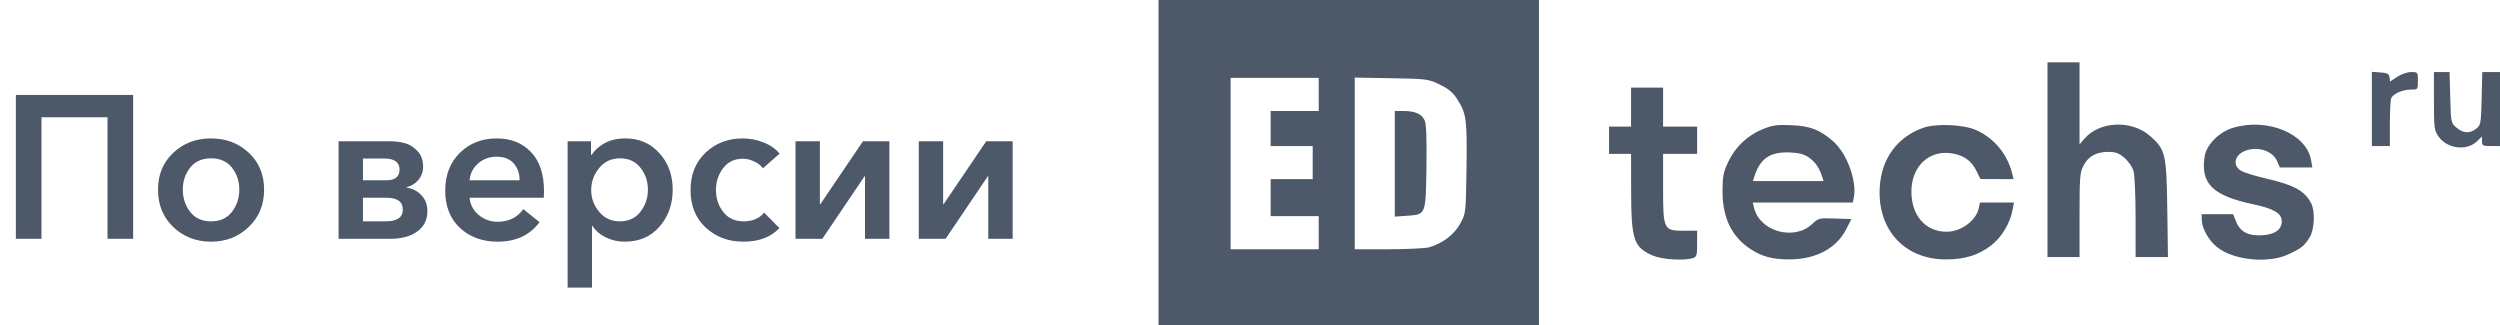
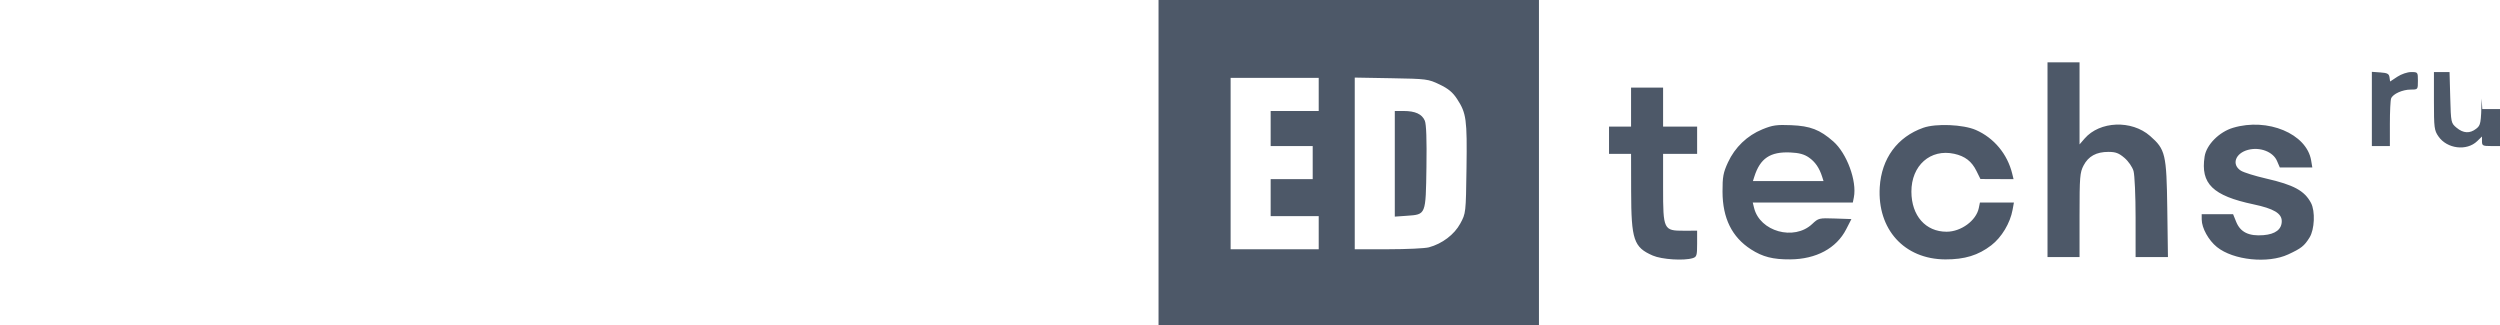
<svg xmlns="http://www.w3.org/2000/svg" width="246" height="32" viewBox="0 0 246 32" fill="none">
-   <path d="M1.56 23.5V9.34H13.1V23.5H10.58V11.54H4.08V23.5H1.56ZM15.548 18.66C15.548 17.18 16.048 15.973 17.048 15.04C18.048 14.093 19.288 13.62 20.768 13.62C22.248 13.62 23.488 14.093 24.488 15.04C25.488 15.973 25.988 17.18 25.988 18.66C25.988 20.153 25.481 21.38 24.468 22.34C23.468 23.3 22.235 23.78 20.768 23.78C19.301 23.78 18.061 23.3 17.048 22.34C16.048 21.38 15.548 20.153 15.548 18.66ZM18.708 16.5C18.228 17.113 17.988 17.833 17.988 18.66C17.988 19.487 18.228 20.213 18.708 20.84C19.188 21.467 19.875 21.78 20.768 21.78C21.661 21.78 22.348 21.467 22.828 20.84C23.308 20.213 23.548 19.487 23.548 18.66C23.548 17.833 23.308 17.113 22.828 16.5C22.348 15.887 21.661 15.58 20.768 15.58C19.875 15.58 19.188 15.887 18.708 16.5ZM33.315 23.5V13.9H38.275C38.848 13.9 39.362 13.96 39.815 14.08C40.282 14.2 40.702 14.46 41.075 14.86C41.448 15.247 41.635 15.76 41.635 16.4C41.635 16.893 41.482 17.327 41.175 17.7C40.882 18.06 40.495 18.3 40.015 18.42V18.46C40.615 18.553 41.102 18.807 41.475 19.22C41.862 19.62 42.055 20.14 42.055 20.78C42.055 21.633 41.722 22.3 41.055 22.78C40.388 23.26 39.508 23.5 38.415 23.5H33.315ZM35.715 21.78H37.975C39.082 21.78 39.635 21.393 39.635 20.62C39.635 19.847 39.102 19.46 38.035 19.46H35.715V21.78ZM35.715 17.74H37.995C38.875 17.74 39.315 17.387 39.315 16.68C39.315 15.96 38.815 15.6 37.815 15.6H35.715V17.74ZM46.21 17.74H51.13C51.13 17.073 50.936 16.52 50.55 16.08C50.163 15.64 49.603 15.42 48.87 15.42C48.163 15.42 47.556 15.64 47.05 16.08C46.543 16.52 46.263 17.073 46.21 17.74ZM53.53 18.82C53.53 19.1 53.523 19.313 53.51 19.46H46.21C46.263 20.127 46.556 20.687 47.09 21.14C47.623 21.593 48.243 21.82 48.95 21.82C50.056 21.82 50.903 21.407 51.49 20.58L53.09 21.86C52.143 23.14 50.77 23.78 48.97 23.78C47.463 23.78 46.223 23.327 45.25 22.42C44.29 21.513 43.81 20.293 43.81 18.76C43.81 17.227 44.29 15.987 45.25 15.04C46.21 14.093 47.423 13.62 48.89 13.62C50.276 13.62 51.396 14.067 52.25 14.96C53.103 15.853 53.53 17.14 53.53 18.82ZM55.854 13.9H58.154V15.24H58.214C58.494 14.8 58.914 14.42 59.474 14.1C60.047 13.78 60.734 13.62 61.534 13.62C62.894 13.62 64.007 14.1 64.874 15.06C65.754 16.02 66.194 17.22 66.194 18.66C66.194 20.1 65.761 21.313 64.894 22.3C64.041 23.287 62.901 23.78 61.474 23.78C60.807 23.78 60.187 23.64 59.614 23.36C59.041 23.08 58.601 22.7 58.294 22.22H58.254V28.3H55.854V13.9ZM63.014 20.84C63.507 20.213 63.754 19.487 63.754 18.66C63.754 17.833 63.507 17.113 63.014 16.5C62.534 15.887 61.861 15.58 60.994 15.58C60.154 15.58 59.474 15.9 58.954 16.54C58.434 17.18 58.174 17.9 58.174 18.7C58.174 19.5 58.434 20.213 58.954 20.84C59.474 21.467 60.154 21.78 60.994 21.78C61.861 21.78 62.534 21.467 63.014 20.84ZM76.71 15.12L75.07 16.56C74.884 16.293 74.604 16.073 74.23 15.9C73.857 15.713 73.477 15.62 73.09 15.62C72.264 15.62 71.617 15.933 71.15 16.56C70.684 17.173 70.45 17.887 70.45 18.7C70.45 19.527 70.69 20.247 71.17 20.86C71.65 21.473 72.317 21.78 73.17 21.78C74.05 21.78 74.724 21.493 75.19 20.92L76.69 22.44C75.864 23.333 74.684 23.78 73.15 23.78C71.684 23.78 70.45 23.32 69.45 22.4C68.45 21.48 67.95 20.247 67.95 18.7C67.95 17.18 68.444 15.953 69.43 15.02C70.417 14.087 71.637 13.62 73.09 13.62C73.797 13.62 74.484 13.753 75.15 14.02C75.817 14.287 76.337 14.653 76.71 15.12ZM78.276 23.5V13.9H80.676V20.1H80.716L84.916 13.9H87.516V23.5H85.116V17.34H85.076L80.916 23.5H78.276ZM90.405 23.5V13.9H92.805V20.1H92.845L97.045 13.9H99.645V23.5H97.245V17.34H97.205L93.045 23.5H90.405Z" fill="#4D5868" />
-   <path fill-rule="evenodd" clip-rule="evenodd" d="M114 16V32H132.716H151.433V16V0H132.716H114V16ZM201.475 15.713V25.293H203.051H204.627V21.166C204.627 17.41 204.663 16.971 205.023 16.284C205.502 15.371 206.277 14.946 207.467 14.946C208.18 14.946 208.494 15.064 209.048 15.537C209.436 15.868 209.828 16.436 209.94 16.83C210.051 17.217 210.142 19.279 210.142 21.413L210.143 25.293H211.735H213.326L213.261 20.551C213.188 15.158 213.081 14.704 211.568 13.378C209.749 11.785 206.616 11.91 205.124 13.634L204.627 14.209V10.17V6.132H203.051H201.475V15.713ZM233.391 10.72V14.371H234.278H235.164V12.183C235.164 10.98 235.219 9.856 235.287 9.685C235.462 9.24 236.409 8.814 237.223 8.814C237.921 8.814 237.922 8.812 237.922 7.952C237.922 7.101 237.914 7.09 237.26 7.09C236.884 7.09 236.294 7.291 235.893 7.555L235.188 8.021L235.127 7.603C235.077 7.261 234.916 7.175 234.228 7.127L233.391 7.068V10.72ZM239.499 9.936C239.499 12.576 239.531 12.828 239.945 13.426C240.792 14.649 242.733 14.884 243.756 13.888L244.227 13.431V13.901C244.227 14.331 244.304 14.371 245.113 14.371H246V10.73V7.09H245.129H244.257L244.193 9.694C244.132 12.162 244.104 12.317 243.663 12.664C243.037 13.157 242.392 13.125 241.726 12.568C241.18 12.111 241.172 12.072 241.104 9.598L241.035 7.09H240.267H239.499V9.936ZM129.761 9.293V10.922H127.397H125.033V12.647V14.371H127.101H129.17V16V17.629H127.101H125.033V19.449V21.27H127.397H129.761V22.898V24.527H125.427H121.093V16.096V7.665H125.427H129.761V9.293ZM141.651 8.311C142.515 8.724 142.948 9.082 143.38 9.745C144.29 11.141 144.371 11.74 144.304 16.546C144.242 20.978 144.241 20.983 143.692 21.997C143.104 23.082 141.916 23.982 140.604 24.337C140.221 24.44 138.423 24.525 136.607 24.526L133.307 24.527V16.081V7.634L136.903 7.697C140.401 7.759 140.53 7.775 141.651 8.311ZM160.496 10.539V12.455H159.412H158.328V13.796V15.138H159.412H160.496L160.504 18.826C160.515 23.61 160.759 24.332 162.635 25.148C163.519 25.532 165.684 25.673 166.559 25.403C166.954 25.281 166.997 25.142 166.997 23.983V22.699L165.699 22.703C163.697 22.709 163.648 22.607 163.648 18.47V15.138H165.322H166.997V13.796V12.455H165.322H163.648V10.539V8.623H162.072H160.496V10.539ZM137.248 16.119V21.315L138.436 21.232C140.322 21.099 140.291 21.175 140.362 16.443C140.402 13.751 140.348 12.222 140.201 11.875C139.925 11.227 139.261 10.922 138.125 10.922H137.248V16.119ZM173.416 12.727C171.921 13.34 170.716 14.497 170.032 15.978C169.568 16.982 169.491 17.397 169.496 18.874C169.505 21.474 170.422 23.33 172.294 24.536C173.444 25.277 174.459 25.536 176.161 25.523C178.709 25.505 180.705 24.431 181.663 22.563L182.179 21.557L180.566 21.501C178.993 21.446 178.937 21.459 178.318 22.043C176.538 23.721 173.169 22.786 172.6 20.455L172.471 19.928H177.394H182.318L182.42 19.413C182.734 17.814 181.731 15.09 180.397 13.918C179.079 12.76 178.134 12.395 176.257 12.318C174.817 12.259 174.418 12.317 173.416 12.727ZM189.26 12.57C186.702 13.467 185.139 15.594 184.967 18.412C184.714 22.567 187.382 25.508 191.421 25.525C193.322 25.533 194.662 25.122 195.942 24.138C196.96 23.356 197.8 21.956 198.038 20.647L198.169 19.928H196.497H194.825L194.713 20.476C194.46 21.707 192.968 22.802 191.544 22.802C189.477 22.802 188.091 21.227 188.082 18.867C188.072 16.285 189.95 14.621 192.297 15.134C193.356 15.366 194.014 15.873 194.481 16.817L194.875 17.615L196.504 17.622L198.133 17.629L198.005 17.102C197.537 15.165 196.207 13.566 194.417 12.786C193.176 12.246 190.504 12.134 189.26 12.57ZM219.732 12.575C218.359 12.985 217.112 14.245 216.933 15.404C216.521 18.076 217.734 19.26 221.753 20.109C223.736 20.527 224.525 20.998 224.525 21.761C224.525 22.567 223.899 23.045 222.719 23.14C221.285 23.256 220.452 22.848 220.04 21.828L219.737 21.078H218.191H216.645L216.649 21.605C216.656 22.445 217.318 23.64 218.146 24.308C219.757 25.606 223.172 25.959 225.159 25.034C226.455 24.431 226.734 24.211 227.258 23.374C227.756 22.58 227.831 20.771 227.401 19.966C226.755 18.76 225.712 18.194 222.98 17.567C221.894 17.318 220.777 16.969 220.499 16.792C219.562 16.195 219.95 15.076 221.209 14.746C222.38 14.439 223.668 14.93 224.055 15.832L224.334 16.479H225.933H227.532L227.416 15.784C226.979 13.161 223.137 11.557 219.732 12.575ZM177.992 15.495C178.612 15.924 179.023 16.52 179.299 17.389L179.436 17.82H175.961H172.487L172.624 17.389C173.197 15.58 174.185 14.915 176.167 15.002C177.03 15.041 177.531 15.176 177.992 15.495Z" fill="#4D5868" />
+   <path fill-rule="evenodd" clip-rule="evenodd" d="M114 16V32H132.716H151.433V16V0H132.716H114V16ZM201.475 15.713V25.293H203.051H204.627V21.166C204.627 17.41 204.663 16.971 205.023 16.284C205.502 15.371 206.277 14.946 207.467 14.946C208.18 14.946 208.494 15.064 209.048 15.537C209.436 15.868 209.828 16.436 209.94 16.83C210.051 17.217 210.142 19.279 210.142 21.413L210.143 25.293H211.735H213.326L213.261 20.551C213.188 15.158 213.081 14.704 211.568 13.378C209.749 11.785 206.616 11.91 205.124 13.634L204.627 14.209V10.17V6.132H203.051H201.475V15.713ZM233.391 10.72V14.371H234.278H235.164V12.183C235.164 10.98 235.219 9.856 235.287 9.685C235.462 9.24 236.409 8.814 237.223 8.814C237.921 8.814 237.922 8.812 237.922 7.952C237.922 7.101 237.914 7.09 237.26 7.09C236.884 7.09 236.294 7.291 235.893 7.555L235.188 8.021L235.127 7.603C235.077 7.261 234.916 7.175 234.228 7.127L233.391 7.068V10.72ZM239.499 9.936C239.499 12.576 239.531 12.828 239.945 13.426C240.792 14.649 242.733 14.884 243.756 13.888L244.227 13.431V13.901C244.227 14.331 244.304 14.371 245.113 14.371H246V10.73H245.129H244.257L244.193 9.694C244.132 12.162 244.104 12.317 243.663 12.664C243.037 13.157 242.392 13.125 241.726 12.568C241.18 12.111 241.172 12.072 241.104 9.598L241.035 7.09H240.267H239.499V9.936ZM129.761 9.293V10.922H127.397H125.033V12.647V14.371H127.101H129.17V16V17.629H127.101H125.033V19.449V21.27H127.397H129.761V22.898V24.527H125.427H121.093V16.096V7.665H125.427H129.761V9.293ZM141.651 8.311C142.515 8.724 142.948 9.082 143.38 9.745C144.29 11.141 144.371 11.74 144.304 16.546C144.242 20.978 144.241 20.983 143.692 21.997C143.104 23.082 141.916 23.982 140.604 24.337C140.221 24.44 138.423 24.525 136.607 24.526L133.307 24.527V16.081V7.634L136.903 7.697C140.401 7.759 140.53 7.775 141.651 8.311ZM160.496 10.539V12.455H159.412H158.328V13.796V15.138H159.412H160.496L160.504 18.826C160.515 23.61 160.759 24.332 162.635 25.148C163.519 25.532 165.684 25.673 166.559 25.403C166.954 25.281 166.997 25.142 166.997 23.983V22.699L165.699 22.703C163.697 22.709 163.648 22.607 163.648 18.47V15.138H165.322H166.997V13.796V12.455H165.322H163.648V10.539V8.623H162.072H160.496V10.539ZM137.248 16.119V21.315L138.436 21.232C140.322 21.099 140.291 21.175 140.362 16.443C140.402 13.751 140.348 12.222 140.201 11.875C139.925 11.227 139.261 10.922 138.125 10.922H137.248V16.119ZM173.416 12.727C171.921 13.34 170.716 14.497 170.032 15.978C169.568 16.982 169.491 17.397 169.496 18.874C169.505 21.474 170.422 23.33 172.294 24.536C173.444 25.277 174.459 25.536 176.161 25.523C178.709 25.505 180.705 24.431 181.663 22.563L182.179 21.557L180.566 21.501C178.993 21.446 178.937 21.459 178.318 22.043C176.538 23.721 173.169 22.786 172.6 20.455L172.471 19.928H177.394H182.318L182.42 19.413C182.734 17.814 181.731 15.09 180.397 13.918C179.079 12.76 178.134 12.395 176.257 12.318C174.817 12.259 174.418 12.317 173.416 12.727ZM189.26 12.57C186.702 13.467 185.139 15.594 184.967 18.412C184.714 22.567 187.382 25.508 191.421 25.525C193.322 25.533 194.662 25.122 195.942 24.138C196.96 23.356 197.8 21.956 198.038 20.647L198.169 19.928H196.497H194.825L194.713 20.476C194.46 21.707 192.968 22.802 191.544 22.802C189.477 22.802 188.091 21.227 188.082 18.867C188.072 16.285 189.95 14.621 192.297 15.134C193.356 15.366 194.014 15.873 194.481 16.817L194.875 17.615L196.504 17.622L198.133 17.629L198.005 17.102C197.537 15.165 196.207 13.566 194.417 12.786C193.176 12.246 190.504 12.134 189.26 12.57ZM219.732 12.575C218.359 12.985 217.112 14.245 216.933 15.404C216.521 18.076 217.734 19.26 221.753 20.109C223.736 20.527 224.525 20.998 224.525 21.761C224.525 22.567 223.899 23.045 222.719 23.14C221.285 23.256 220.452 22.848 220.04 21.828L219.737 21.078H218.191H216.645L216.649 21.605C216.656 22.445 217.318 23.64 218.146 24.308C219.757 25.606 223.172 25.959 225.159 25.034C226.455 24.431 226.734 24.211 227.258 23.374C227.756 22.58 227.831 20.771 227.401 19.966C226.755 18.76 225.712 18.194 222.98 17.567C221.894 17.318 220.777 16.969 220.499 16.792C219.562 16.195 219.95 15.076 221.209 14.746C222.38 14.439 223.668 14.93 224.055 15.832L224.334 16.479H225.933H227.532L227.416 15.784C226.979 13.161 223.137 11.557 219.732 12.575ZM177.992 15.495C178.612 15.924 179.023 16.52 179.299 17.389L179.436 17.82H175.961H172.487L172.624 17.389C173.197 15.58 174.185 14.915 176.167 15.002C177.03 15.041 177.531 15.176 177.992 15.495Z" fill="#4D5868" />
</svg>